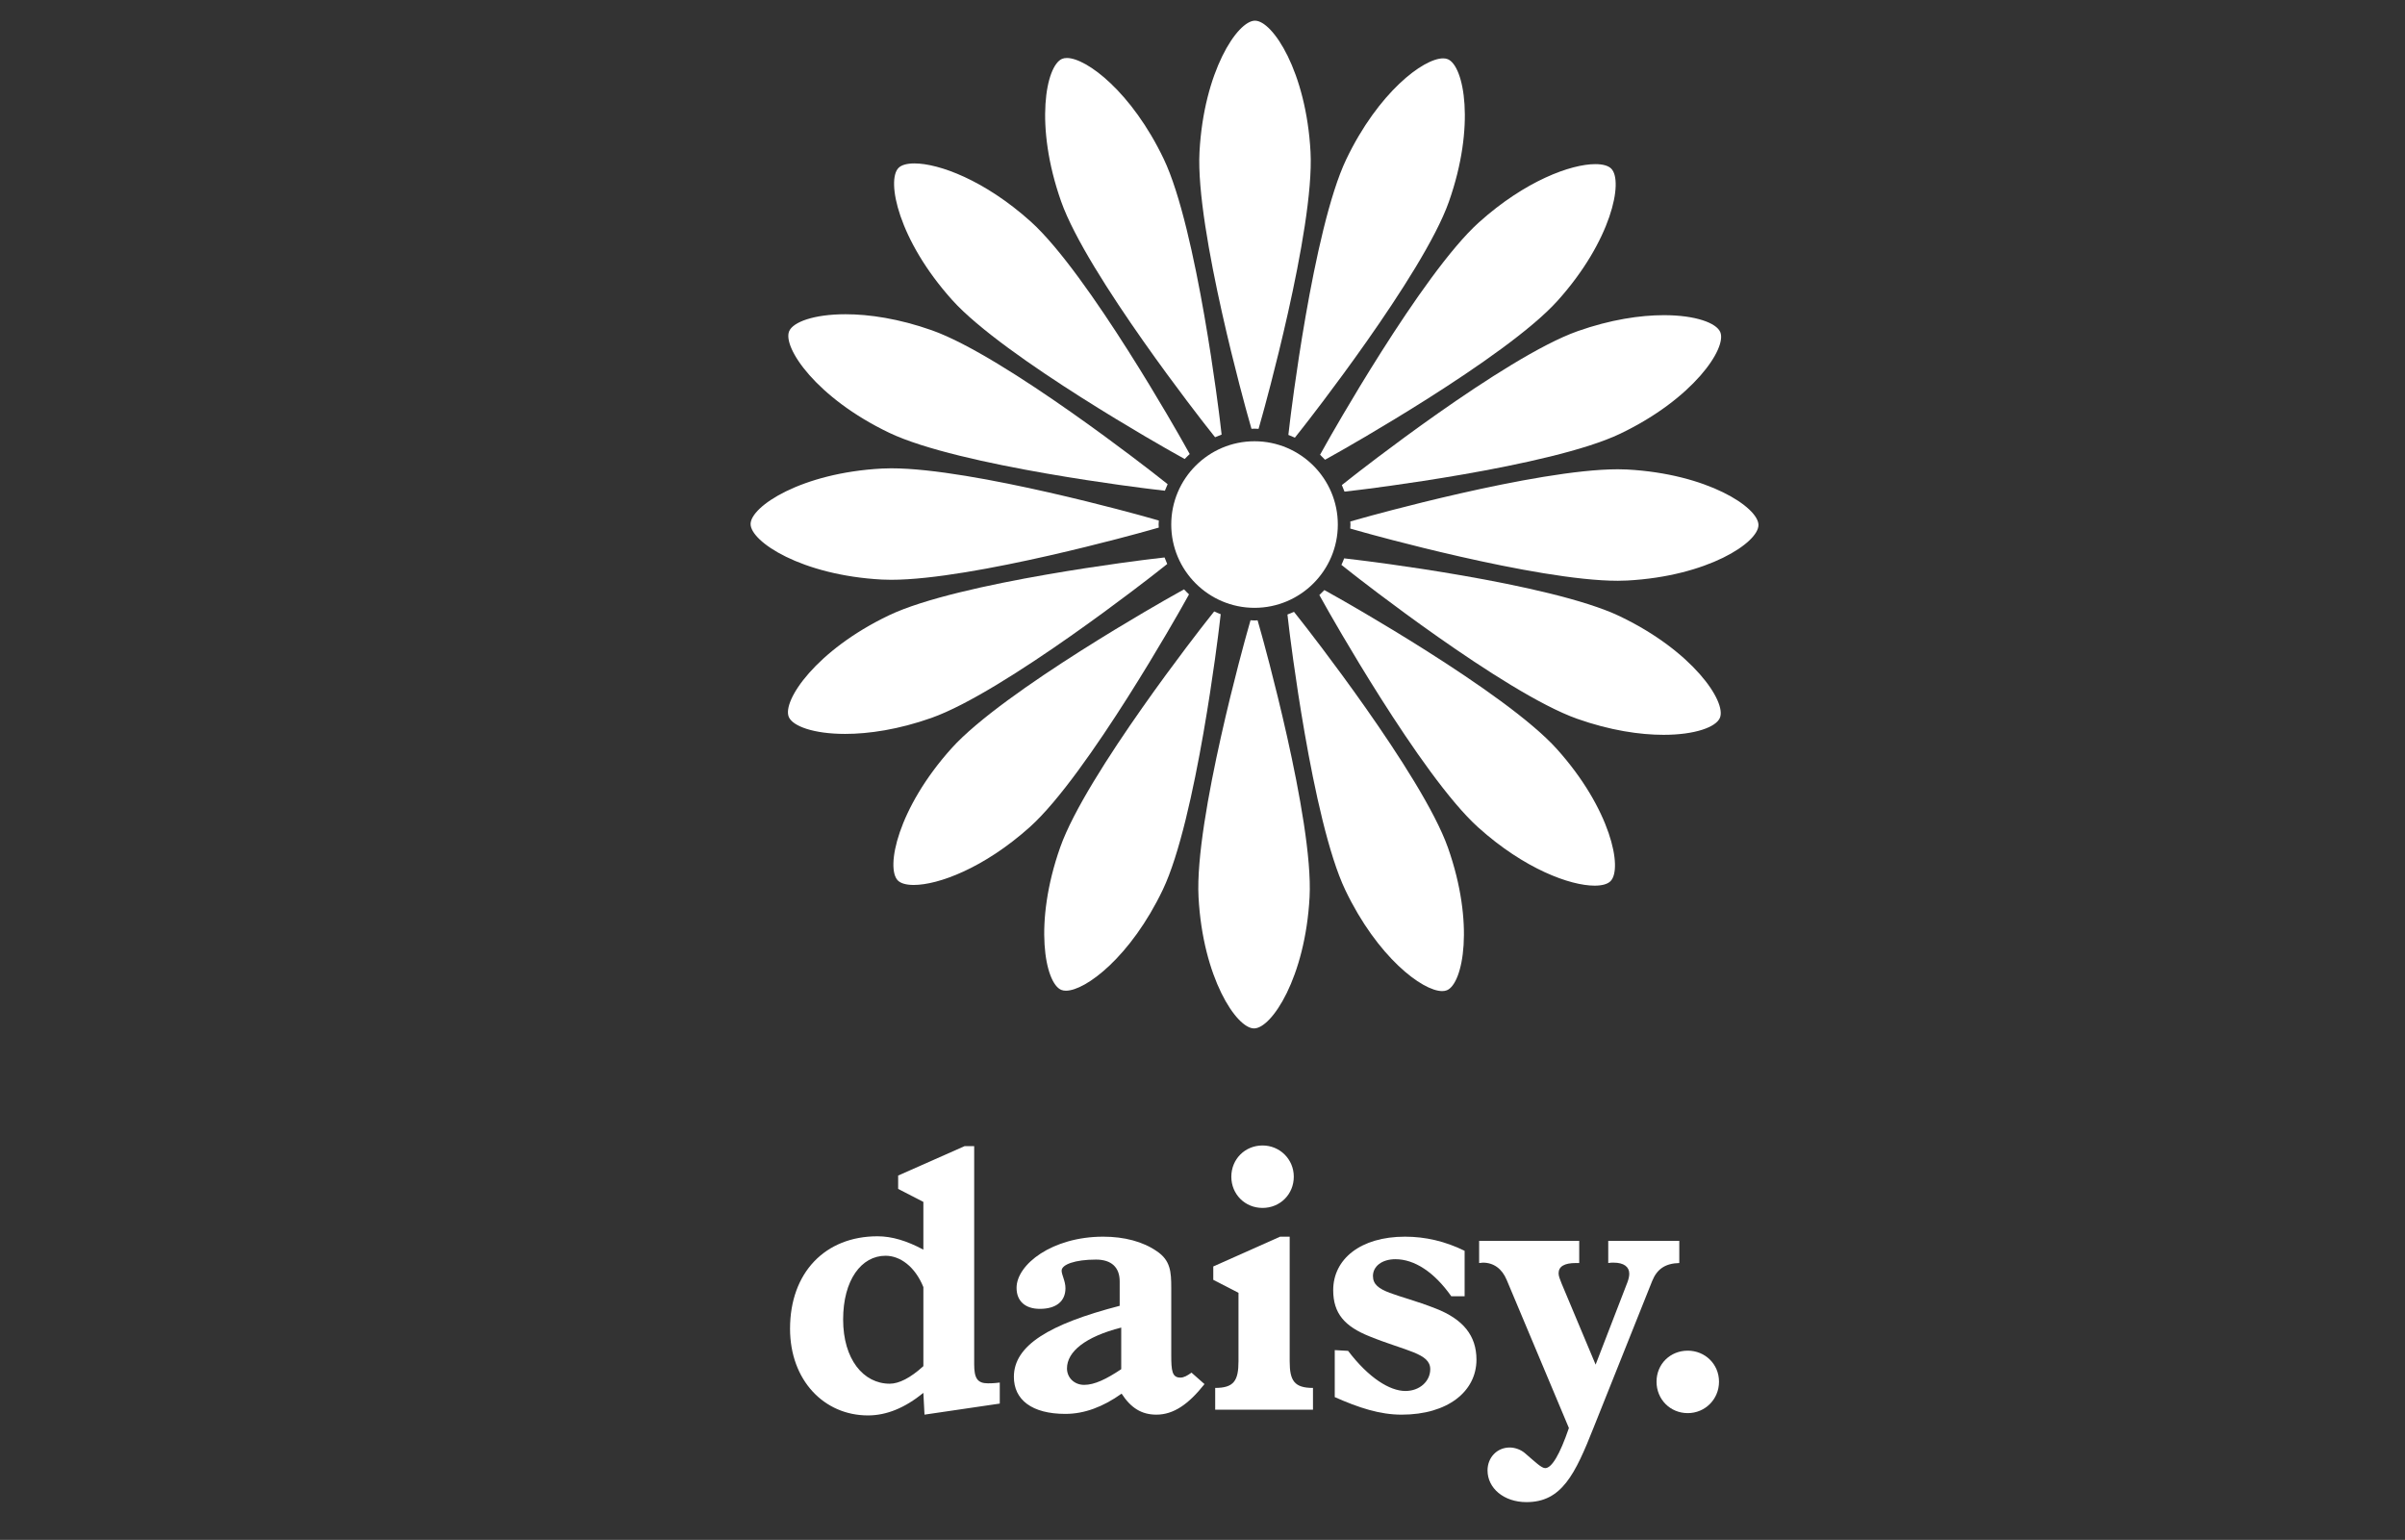
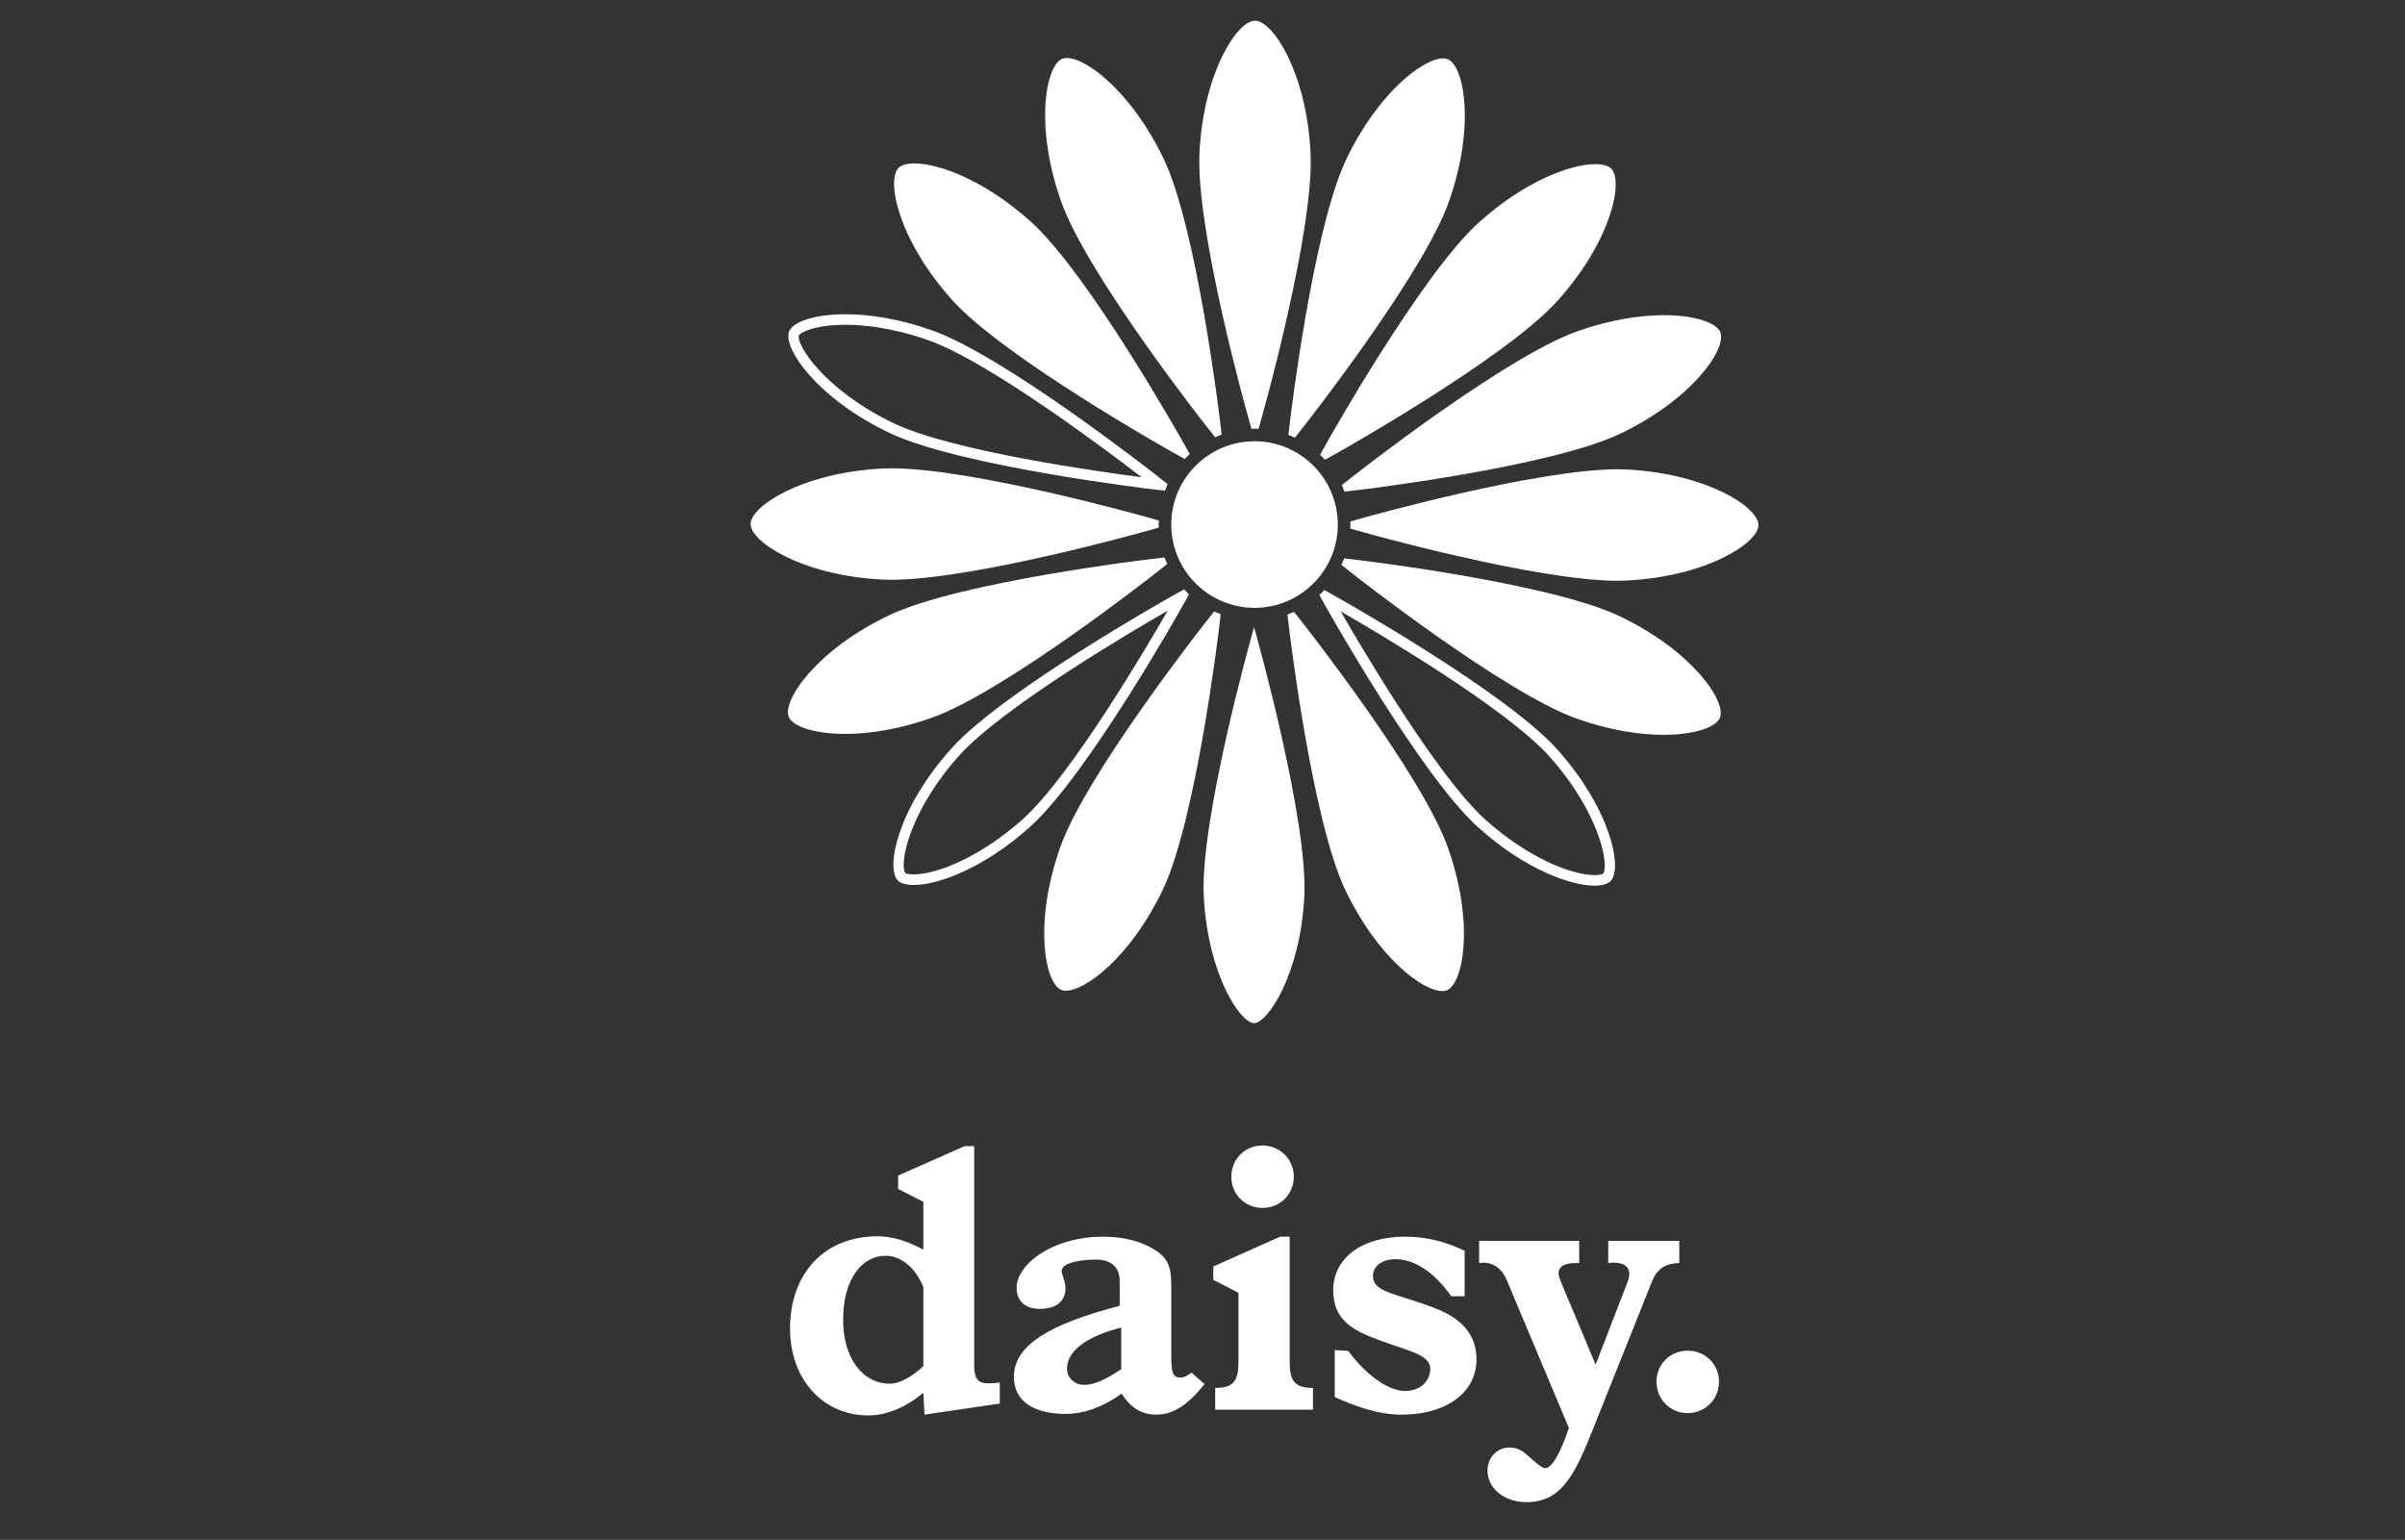
<svg xmlns="http://www.w3.org/2000/svg" viewBox="0 0 228 146" version="1.1" xml:space="preserve" style="fill-rule:evenodd;clip-rule:evenodd;stroke-linejoin:round;stroke-miterlimit:1.414;">
  <rect x="0" y="0" width="228" height="146" fill="#333333" stroke="none" />
  <g id="Layer 1">
    <path d="M118.933,57.63c-4.354,0 -7.896,-3.543 -7.896,-7.896c0,-4.354 3.542,-7.897 7.896,-7.897c4.354,0 7.896,3.543 7.896,7.897c0,4.353 -3.542,7.896 -7.896,7.896" style="fill:#fff;fill-rule:nonzero;" />
    <path d="M111.34,42.401c-0.159,-0.09 -15.898,-8.945 -20.699,-14.291c-4.988,-5.551 -5.992,-10.948 -5.103,-11.839c0.066,-0.065 0.34,-0.277 1.152,-0.277c2.338,0 6.55,1.664 10.688,5.382c5.343,4.798 14.199,20.539 14.288,20.697l0.419,0.746l-0.745,-0.418Z" style="fill:#fff;fill-rule:nonzero;" />
    <path d="M86.69,15.494c-0.709,0 -1.229,0.148 -1.505,0.424c-1.176,1.177 -0.034,6.829 5.084,12.526c4.912,5.47 20.826,14.393 20.826,14.393c0.448,0.251 0.865,0.484 1.218,0.682c0.151,-0.162 0.311,-0.318 0.476,-0.469c-0.2,-0.355 -0.434,-0.772 -0.686,-1.221c0,0 -8.925,-15.915 -14.391,-20.826c-4.365,-3.921 -8.702,-5.509 -11.022,-5.509M86.69,16.494c2.171,0 6.337,1.644 10.354,5.253c4.579,4.113 11.818,16.442 13.718,19.749c-3.306,-1.9 -15.634,-9.138 -19.749,-13.72c-4.855,-5.404 -5.702,-10.407 -5.128,-11.145c0.049,-0.038 0.288,-0.137 0.805,-0.137" style="fill:#fff;fill-rule:nonzero;" />
    <path d="M114.723,40.054c-0.112,-0.143 -11.265,-14.35 -13.654,-21.123c-2.485,-7.041 -1.347,-12.41 -0.183,-12.891c0.066,-0.027 0.151,-0.041 0.254,-0.041c1.449,0 5.631,2.803 8.73,9.285c3.1,6.481 5.26,24.413 5.282,24.593l0.1,0.848l-0.529,-0.671Z" style="fill:#fff;fill-rule:nonzero;" />
    <path d="M101.14,5.499c-0.169,0 -0.318,0.025 -0.445,0.078c-1.539,0.637 -2.647,6.297 -0.098,13.52c2.445,6.931 13.733,21.266 13.733,21.266c0.317,0.402 0.61,0.775 0.862,1.092c0.203,-0.092 0.411,-0.174 0.621,-0.251c-0.048,-0.402 -0.105,-0.877 -0.165,-1.387c0,0 -2.154,-18.119 -5.326,-24.75c-3.031,-6.336 -7.308,-9.568 -9.182,-9.568M101.14,6.499c1.17,0 5.214,2.59 8.279,9c2.658,5.556 4.627,19.719 5.117,23.499c-2.326,-3.019 -10.947,-14.425 -12.996,-20.234c-2.419,-6.854 -1.286,-11.798 -0.471,-12.259c0.001,0 0.022,-0.006 0.071,-0.006" style="fill:#fff;fill-rule:nonzero;" />
    <path d="M128.611,45.525c0.144,-0.112 14.352,-11.267 21.124,-13.657c3.485,-1.229 6.28,-1.487 8.013,-1.487c2.993,0 4.655,0.762 4.879,1.303c0.483,1.164 -2.509,5.766 -9.245,8.987c-6.481,3.1 -24.413,5.258 -24.592,5.28l-0.848,0.1l0.669,-0.526Z" style="fill:#fff;fill-rule:nonzero;" />
    <path d="M157.748,29.882c-2.254,0 -5.071,0.419 -8.179,1.515c-6.93,2.446 -21.266,13.735 -21.266,13.735c-0.402,0.316 -0.773,0.609 -1.092,0.859c0.092,0.203 0.174,0.412 0.252,0.621c0.403,-0.047 0.878,-0.103 1.386,-0.164c0,0 18.118,-2.154 24.749,-5.326c6.911,-3.304 10.129,-8.092 9.491,-9.629c-0.362,-0.875 -2.357,-1.611 -5.341,-1.611M157.748,30.882c2.939,0 4.269,0.734 4.414,0.986c0.255,0.918 -2.441,5.217 -8.996,8.352c-5.554,2.657 -19.71,4.626 -23.495,5.117c3.023,-2.33 14.425,-10.948 20.231,-12.998c3.418,-1.205 6.153,-1.457 7.846,-1.457" style="fill:#fff;fill-rule:nonzero;" />
-     <path d="M109.112,45.864c-0.18,-0.021 -18.111,-2.18 -24.592,-5.28c-6.733,-3.222 -9.726,-7.822 -9.245,-8.986c0.225,-0.541 1.886,-1.304 4.879,-1.304c1.731,0 4.527,0.258 8.013,1.489c6.773,2.389 20.98,13.542 21.123,13.654l0.672,0.529l-0.85,-0.102Z" style="fill:#fff;fill-rule:nonzero;" />
    <path d="M80.154,29.794c-2.984,0 -4.978,0.737 -5.341,1.613c-0.637,1.537 2.582,6.323 9.491,9.628c6.631,3.173 24.749,5.326 24.749,5.326c0.508,0.06 0.98,0.117 1.382,0.165c0.079,-0.211 0.166,-0.416 0.26,-0.619c-0.317,-0.251 -0.692,-0.547 -1.096,-0.863c0,0 -14.336,-11.288 -21.266,-13.732c-3.108,-1.098 -5.926,-1.518 -8.179,-1.518M80.154,30.794c1.692,0 4.428,0.254 7.846,1.461c5.805,2.047 17.21,10.666 20.233,12.995c-3.78,-0.49 -17.942,-2.46 -23.497,-5.116c-6.554,-3.137 -9.251,-7.434 -9.003,-8.336c0.151,-0.268 1.48,-1.004 4.421,-1.004" style="fill:#fff;fill-rule:nonzero;" />
    <path d="M118.748,39.181c-0.05,-0.174 -4.917,-17.568 -4.533,-24.74c0.401,-7.454 3.505,-11.981 4.763,-11.981c1.26,0 4.366,4.526 4.765,11.981c0.384,7.172 -4.482,24.565 -4.532,24.74l-0.232,0.824l-0.231,-0.824Z" style="fill:#fff;fill-rule:nonzero;" />
    <path d="M118.978,1.96c-1.663,0 -4.852,4.805 -5.263,12.453c-0.392,7.34 4.551,24.904 4.551,24.904c0.139,0.491 0.267,0.95 0.377,1.338c0.098,-0.002 0.191,-0.013 0.29,-0.013c0.128,0 0.254,0.013 0.382,0.018c0.109,-0.391 0.238,-0.85 0.377,-1.345c0,0 4.942,-17.564 4.55,-24.902c-0.41,-7.648 -3.6,-12.453 -5.264,-12.453M118.978,2.961c0.956,0.14 3.878,4.272 4.265,11.506c0.329,6.147 -3.271,19.987 -4.264,23.667c-0.994,-3.681 -4.594,-17.517 -4.266,-23.666c0.39,-7.233 3.311,-11.366 4.265,-11.507" style="fill:#fff;fill-rule:nonzero;" />
    <path d="M122.8,39.913c0.021,-0.18 2.184,-18.112 5.28,-24.592c3.104,-6.482 7.284,-9.287 8.732,-9.287c0.101,0 0.189,0.015 0.255,0.041c1.164,0.483 2.3,5.852 -0.184,12.893c-2.39,6.771 -13.542,20.978 -13.654,21.121l-0.53,0.672l0.101,-0.848Z" style="fill:#fff;fill-rule:nonzero;" />
    <path d="M136.812,5.534c-1.872,0 -6.148,3.233 -9.183,9.57c-3.169,6.631 -5.325,24.75 -5.325,24.75c-0.06,0.507 -0.115,0.98 -0.164,1.381c0.211,0.08 0.415,0.166 0.618,0.261c0.25,-0.319 0.546,-0.693 0.864,-1.098c0,0 11.288,-14.335 13.733,-21.264c2.55,-7.225 1.44,-12.884 -0.097,-13.52c-0.127,-0.053 -0.277,-0.08 -0.446,-0.08M136.812,6.534c0.032,0 0.053,0.003 0.059,0.003c0.001,0 0.002,0 0.002,-0.001c0.829,0.486 1.953,5.426 -0.461,12.265c-2.048,5.805 -10.668,17.21 -12.996,20.231c0.491,-3.781 2.46,-17.939 5.116,-23.495c3.07,-6.412 7.112,-9.003 8.28,-9.003" style="fill:#fff;fill-rule:nonzero;" />
    <path d="M126.265,42.142c0.089,-0.158 8.945,-15.9 14.289,-20.7c4.139,-3.717 8.35,-5.381 10.688,-5.381c0.811,0 1.085,0.212 1.151,0.277c0.893,0.89 -0.11,6.286 -5.103,11.841c-4.799,5.343 -20.539,14.199 -20.697,14.289l-0.746,0.417l0.418,-0.743Z" style="fill:#fff;fill-rule:nonzero;" />
    <path d="M151.242,15.561c-2.319,0 -6.656,1.589 -11.021,5.509c-5.468,4.912 -14.392,20.828 -14.392,20.828c-0.25,0.446 -0.483,0.861 -0.683,1.215c0.162,0.154 0.318,0.312 0.469,0.476c0.356,-0.199 0.773,-0.433 1.223,-0.685c0,0 15.914,-8.924 20.825,-14.391c5.121,-5.697 6.263,-11.352 5.084,-12.528c-0.276,-0.276 -0.796,-0.424 -1.505,-0.424M151.242,16.561c0.517,0 0.756,0.099 0.793,0.126c0.588,0.75 -0.258,5.752 -5.116,11.158c-4.115,4.58 -16.444,11.819 -19.748,13.718c1.9,-3.308 9.138,-15.636 13.717,-19.749c4.019,-3.609 8.184,-5.253 10.354,-5.253" style="fill:#fff;fill-rule:nonzero;" />
    <path d="M84.495,54.472c-0.298,0 -0.585,-0.007 -0.856,-0.021c-7.454,-0.4 -11.98,-3.504 -11.98,-4.764c-0.001,-1.26 4.525,-4.366 11.982,-4.763c0.274,-0.015 0.561,-0.022 0.863,-0.022c7.613,0 23.714,4.508 23.875,4.552l0.824,0.233l-0.822,0.23c-0.162,0.046 -16.272,4.555 -23.884,4.555l-0.002,0Z" style="fill:#fff;fill-rule:nonzero;" />
    <path d="M84.503,44.401c-0.312,0 -0.607,0.008 -0.89,0.023c-7.65,0.407 -12.456,3.598 -12.455,5.262c0,1.664 4.805,4.854 12.453,5.264c0.28,0.014 0.576,0.021 0.883,0.021c7.771,0 24.021,-4.573 24.021,-4.573c0.491,-0.138 0.949,-0.267 1.34,-0.376c-0.003,-0.098 -0.015,-0.191 -0.015,-0.289c0,-0.129 0.012,-0.254 0.018,-0.381c-0.39,-0.111 -0.85,-0.239 -1.344,-0.379c0,0 -16.239,-4.572 -24.011,-4.572M84.503,45.401c6.502,0 19.312,3.335 22.828,4.285c-3.522,0.951 -16.337,4.285 -22.837,4.285c-0.289,0 -0.566,-0.006 -0.829,-0.02c-7.255,-0.39 -11.391,-3.327 -11.507,-4.256c0.115,-0.946 4.25,-3.886 11.509,-4.273c0.265,-0.013 0.544,-0.021 0.836,-0.021" style="fill:#fff;fill-rule:nonzero;" />
-     <path d="M151.174,83.472c-2.339,0 -6.55,-1.664 -10.688,-5.381c-5.343,-4.801 -14.198,-20.539 -14.287,-20.697l-0.418,-0.746l0.746,0.418c0.158,0.089 15.898,8.945 20.699,14.289c4.988,5.555 5.992,10.949 5.1,11.838c-0.065,0.066 -0.34,0.279 -1.152,0.279" style="fill:#fff;fill-rule:nonzero;" />
    <path d="M125.554,55.946c-0.154,0.162 -0.312,0.318 -0.476,0.471c0.2,0.354 0.433,0.771 0.685,1.22c0,0 8.923,15.914 14.39,20.825c4.364,3.921 8.701,5.509 11.021,5.509c0.71,0 1.231,-0.148 1.506,-0.424c1.179,-1.177 0.036,-6.829 -5.082,-12.527c-4.912,-5.468 -20.827,-14.39 -20.827,-14.39c-0.448,-0.251 -0.863,-0.485 -1.217,-0.684M127.104,57.969c3.304,1.901 15.635,9.139 19.75,13.719c4.856,5.407 5.702,10.408 5.125,11.147c-0.049,0.038 -0.288,0.136 -0.805,0.136c-2.171,0 -6.336,-1.644 -10.353,-5.254c-4.579,-4.113 -11.818,-16.442 -13.717,-19.748" style="fill:#fff;fill-rule:nonzero;" />
    <path d="M136.726,93.468c-1.45,-0.001 -5.632,-2.806 -8.731,-9.287c-3.099,-6.481 -5.26,-24.41 -5.282,-24.591l-0.099,-0.849l0.527,0.671c0.113,0.144 11.266,14.35 13.657,21.124c2.483,7.04 1.346,12.409 0.183,12.89c-0.067,0.027 -0.152,0.042 -0.255,0.042" style="fill:#fff;fill-rule:nonzero;" />
    <path d="M122.675,58.012c-0.203,0.091 -0.41,0.174 -0.622,0.251c0.049,0.403 0.105,0.878 0.164,1.387c0,0 2.156,18.117 5.326,24.747c3.031,6.339 7.308,9.571 9.182,9.571c0.17,0 0.319,-0.027 0.447,-0.08c1.538,-0.637 2.645,-6.295 0.098,-13.518c-2.448,-6.931 -13.736,-21.267 -13.736,-21.267c-0.315,-0.401 -0.609,-0.774 -0.859,-1.091M123.328,60.468c2.326,3.02 10.949,14.428 12.998,20.234c2.416,6.854 1.286,11.797 0.471,12.26c-0.001,0 -0.022,0.006 -0.072,0.006c-1.169,0 -5.213,-2.591 -8.279,-9.003c-2.657,-5.556 -4.628,-19.723 -5.118,-23.497" style="fill:#fff;fill-rule:nonzero;" />
    <path d="M157.711,69.171c-1.731,0 -4.527,-0.258 -8.012,-1.488c-6.773,-2.389 -20.979,-13.54 -21.122,-13.653l-0.674,-0.53l0.849,0.102c0.181,0.021 18.113,2.18 24.595,5.28c6.731,3.222 9.724,7.822 9.244,8.984c-0.225,0.542 -1.887,1.305 -4.879,1.305l-0.001,0Z" style="fill:#fff;fill-rule:nonzero;" />
    <path d="M127.43,52.939c-0.079,0.211 -0.164,0.417 -0.26,0.619c0.32,0.251 0.694,0.546 1.098,0.864c0,0 14.335,11.288 21.266,13.733c3.107,1.096 5.924,1.515 8.177,1.515c2.986,0 4.979,-0.736 5.342,-1.613c0.636,-1.537 -2.582,-6.32 -9.49,-9.627c-6.632,-3.172 -24.751,-5.326 -24.751,-5.326c-0.508,-0.061 -0.98,-0.116 -1.382,-0.165M129.633,54.215c3.781,0.491 17.942,2.459 23.498,5.118c6.552,3.135 9.249,7.432 9.002,8.334c-0.151,0.268 -1.48,1.003 -4.422,1.003c-1.692,0 -4.427,-0.252 -7.844,-1.459c-5.808,-2.048 -17.216,-10.669 -20.234,-12.996" style="fill:#fff;fill-rule:nonzero;" />
    <path d="M80.121,69.085c-2.994,0 -4.656,-0.762 -4.881,-1.304c-0.481,-1.163 2.512,-5.764 9.245,-8.985c6.483,-3.102 24.41,-5.26 24.59,-5.281l0.851,-0.101l-0.671,0.528c-0.143,0.114 -14.35,11.264 -21.124,13.657c-3.485,1.228 -6.279,1.486 -8.01,1.486" style="fill:#fff;fill-rule:nonzero;" />
    <path d="M110.404,52.854c-0.402,0.048 -0.878,0.104 -1.388,0.164c0,0 -18.115,2.153 -24.747,5.326c-6.91,3.305 -10.128,8.09 -9.491,9.628c0.363,0.876 2.357,1.612 5.343,1.612c2.252,0 5.068,-0.418 8.176,-1.515c6.932,-2.447 21.267,-13.735 21.267,-13.735c0.401,-0.315 0.773,-0.609 1.091,-0.859c-0.092,-0.203 -0.175,-0.41 -0.251,-0.621M108.199,54.128c-3.019,2.326 -14.425,10.947 -20.235,12.998c-3.417,1.206 -6.152,1.458 -7.844,1.458c-2.941,0 -4.271,-0.735 -4.415,-0.986c-0.256,-0.918 2.44,-5.217 8.996,-8.352c5.557,-2.659 19.724,-4.628 23.498,-5.118" style="fill:#fff;fill-rule:nonzero;" />
    <path d="M153.369,54.565c-7.614,-0.001 -23.721,-4.508 -23.882,-4.555l-0.822,-0.23l0.822,-0.233c0.16,-0.044 16.278,-4.554 23.887,-4.554c0.298,0 0.583,0.008 0.853,0.021c7.457,0.402 11.981,3.506 11.979,4.764c0.002,1.262 -4.522,4.367 -11.979,4.765c-0.272,0.014 -0.558,0.022 -0.858,0.022" style="fill:#fff;fill-rule:nonzero;" />
    <path d="M153.374,44.493c-7.768,0 -24.023,4.574 -24.023,4.574c-0.491,0.139 -0.951,0.268 -1.34,0.377c0.004,0.098 0.016,0.192 0.016,0.289c0,0.129 -0.016,0.254 -0.02,0.381c0.39,0.11 0.85,0.24 1.345,0.379c0,0 16.246,4.572 24.017,4.572c0.309,0 0.604,-0.008 0.885,-0.023c7.649,-0.408 12.455,-3.598 12.452,-5.264c0.003,-1.662 -4.803,-4.851 -12.452,-5.263c-0.278,-0.014 -0.573,-0.022 -0.88,-0.022M153.374,45.493c0.288,0 0.565,0.008 0.826,0.021c7.254,0.39 11.391,3.327 11.506,4.257c-0.114,0.947 -4.248,3.886 -11.506,4.273c-0.264,0.013 -0.541,0.021 -0.831,0.021c-6.501,0 -19.313,-3.335 -22.835,-4.285c3.522,-0.951 16.34,-4.287 22.84,-4.287" style="fill:#fff;fill-rule:nonzero;" />
    <path d="M118.885,97.007c-1.26,0 -4.364,-4.526 -4.762,-11.979c-0.385,-7.174 4.483,-24.564 4.533,-24.74l0.23,-0.822l0.231,0.82c0.05,0.175 4.916,17.569 4.535,24.742c-0.402,7.454 -3.507,11.979 -4.766,11.979l-0.001,0Z" style="fill:#fff;fill-rule:nonzero;" />
-     <path d="M118.552,58.808c-0.11,0.391 -0.239,0.851 -0.378,1.346c0,0 -4.944,17.561 -4.55,24.9c0.407,7.649 3.598,12.453 5.261,12.453l0.001,0c1.663,0 4.853,-4.803 5.265,-12.453c0.39,-7.339 -4.552,-24.902 -4.552,-24.902c-0.139,-0.492 -0.269,-0.95 -0.377,-1.339c-0.098,0.003 -0.191,0.015 -0.289,0.015c-0.129,0 -0.256,-0.015 -0.381,-0.02M118.887,61.337c0.994,3.684 4.593,17.515 4.266,23.663c-0.392,7.256 -3.33,11.392 -4.259,11.507c-0.946,-0.115 -3.885,-4.252 -4.271,-11.507c-0.331,-6.147 3.269,-19.981 4.264,-23.663" style="fill:#fff;fill-rule:nonzero;" />
-     <path d="M86.625,83.405c-0.811,0 -1.086,-0.213 -1.151,-0.277c-0.891,-0.891 0.113,-6.287 5.101,-11.84c4.8,-5.344 20.539,-14.201 20.697,-14.289l0.749,-0.418l-0.418,0.744c-0.089,0.158 -8.947,15.9 -14.29,20.701c-4.138,3.715 -8.35,5.379 -10.688,5.379" style="fill:#fff;fill-rule:nonzero;" />
    <path d="M112.251,55.878c-0.355,0.199 -0.772,0.434 -1.223,0.685c0,0 -15.914,8.923 -20.825,14.391c-5.119,5.698 -6.26,11.352 -5.083,12.528c0.276,0.275 0.796,0.423 1.505,0.423c2.319,0 6.656,-1.588 11.022,-5.507c5.467,-4.913 14.392,-20.829 14.392,-20.829c0.25,-0.446 0.483,-0.861 0.682,-1.215c-0.164,-0.153 -0.32,-0.311 -0.47,-0.476M110.699,57.901c-1.898,3.303 -9.138,15.635 -13.719,19.752c-4.02,3.609 -8.185,5.252 -10.355,5.252c-0.517,0 -0.756,-0.099 -0.792,-0.125c-0.587,-0.75 0.259,-5.754 5.114,-11.158c4.117,-4.582 16.455,-11.826 19.752,-13.721" style="fill:#fff;fill-rule:nonzero;" />
    <path d="M101.055,93.431c-0.103,0 -0.19,-0.014 -0.255,-0.041c-1.165,-0.481 -2.304,-5.851 0.183,-12.89c2.388,-6.774 13.54,-20.98 13.652,-21.124l0.531,-0.671l-0.1,0.849c-0.022,0.18 -2.182,18.111 -5.282,24.593c-3.101,6.481 -7.281,9.284 -8.729,9.284" style="fill:#fff;fill-rule:nonzero;" />
    <path d="M115.108,57.972c-0.251,0.319 -0.546,0.693 -0.865,1.096c0,0 -11.287,14.335 -13.732,21.265c-2.55,7.223 -1.44,12.883 0.098,13.52c0.127,0.053 0.276,0.078 0.446,0.078c1.872,0 6.148,-3.231 9.18,-9.568c3.173,-6.631 5.327,-24.75 5.327,-24.75c0.06,-0.506 0.116,-0.979 0.164,-1.381c-0.21,-0.078 -0.417,-0.165 -0.618,-0.26M114.451,60.43c-0.489,3.776 -2.458,17.942 -5.118,23.501c-3.067,6.41 -7.11,9 -8.278,9c-0.032,0 -0.052,-0.002 -0.058,-0.002l-0.002,0c-0.83,-0.484 -1.956,-5.424 0.46,-12.263c2.049,-5.809 10.678,-17.227 12.996,-20.236" style="fill:#fff;fill-rule:nonzero;" />
    <path d="M83.951,119.061c-2.28,0 -4.02,2.282 -4.02,6.048c0,3.766 1.921,6.084 4.419,6.084c0.87,0 1.956,-0.543 3.188,-1.665l0,-7.496c-0.796,-1.956 -2.209,-2.971 -3.587,-2.971M85.147,112.724l0,-1.267l6.302,-2.79l0.906,0l0,20.679c0,1.304 0.288,1.811 1.304,1.811c0.181,0 0.543,0 1.122,-0.073l0,1.993l-7.136,1.049l-0.107,-2.064c-1.738,1.413 -3.476,2.138 -5.252,2.138c-4.163,0 -7.388,-3.331 -7.388,-8.222c0,-5.323 3.331,-8.763 8.294,-8.763c1.376,0 2.788,0.434 4.346,1.267l0,-4.526l-2.391,-1.232Z" style="fill:#fff;fill-rule:nonzero;" />
    <path d="M106.295,125.87c-3.404,0.869 -5.142,2.281 -5.142,3.875c0,0.869 0.687,1.558 1.629,1.558c0.978,0 2.101,-0.543 3.513,-1.486l0,-3.947ZM101.008,134.055c-3.188,0 -4.89,-1.34 -4.89,-3.513c0,-2.97 3.331,-4.997 10.031,-6.735l0,-2.318c0,-1.34 -0.795,-2.065 -2.245,-2.065c-1.992,0 -3.259,0.47 -3.259,1.05c0,0.399 0.363,0.979 0.363,1.667c0,1.23 -0.87,1.955 -2.427,1.955c-1.412,0 -2.208,-0.76 -2.208,-1.992c0,-2.21 3.368,-4.852 8.221,-4.852c1.99,0 3.765,0.47 5.069,1.376c1.304,0.868 1.375,1.955 1.375,3.476l0,6.337c0,1.522 0.071,2.173 0.869,2.173c0.327,0 0.653,-0.182 1.051,-0.471l1.232,1.087c-1.522,1.919 -2.934,2.897 -4.564,2.897c-1.413,0 -2.426,-0.652 -3.294,-1.992c-1.775,1.267 -3.55,1.92 -5.324,1.92" style="fill:#fff;fill-rule:nonzero;" />
    <path d="M115.203,131.592c1.774,0 2.209,-0.688 2.209,-2.534l0,-6.483l-2.39,-1.231l0,-1.268l6.336,-2.824l0.907,0l0,11.806c0,1.846 0.434,2.534 2.209,2.534l0,2.064l-9.271,0l0,-2.064Z" style="fill:#fff;fill-rule:nonzero;" />
    <path d="M126.537,128.007l1.267,0.072c1.957,2.572 3.949,3.803 5.433,3.803c1.375,0 2.354,-0.941 2.354,-2.064c0,-1.521 -2.282,-1.703 -5.758,-3.115c-2.355,-0.941 -3.442,-2.173 -3.442,-4.382c0,-2.932 2.573,-5.069 6.809,-5.069c1.92,0 3.804,0.434 5.65,1.34l0,4.309l-1.267,0c-1.63,-2.318 -3.513,-3.512 -5.288,-3.512c-1.303,0 -2.136,0.687 -2.136,1.593c0,1.593 2.245,1.629 5.94,3.078c2.607,1.014 3.873,2.572 3.873,4.852c0,3.006 -2.715,5.215 -7.097,5.215c-2.066,0 -4.056,-0.651 -6.338,-1.665l0,-4.455Z" style="fill:#fff;fill-rule:nonzero;" />
    <path d="M142.834,121.344c-0.437,-1.05 -1.232,-1.629 -2.248,-1.629c-0.106,0 -0.252,0.036 -0.361,0.036l0,-2.101l9.488,0l0,2.101l-0.327,0c-1.084,0 -1.628,0.325 -1.628,0.978c0,0.29 0.145,0.579 0.29,0.976l3.221,7.678l3.007,-7.785c0.11,-0.29 0.182,-0.579 0.182,-0.834c0,-0.651 -0.508,-1.049 -1.487,-1.049c-0.144,0 -0.324,0 -0.506,0.036l0,-2.101l6.735,0l0,2.101c-1.303,0.035 -2.099,0.543 -2.569,1.702l-5.541,13.87c-1.775,4.49 -3.042,7.097 -6.375,7.097c-2.173,0 -3.693,-1.34 -3.693,-3.005c0,-1.231 0.905,-2.173 2.1,-2.173c0.471,0 1.015,0.181 1.412,0.507c1.015,0.868 1.593,1.448 1.955,1.448c0.616,0 1.377,-1.267 2.246,-3.802l-5.901,-14.051Z" style="fill:#fff;fill-rule:nonzero;" />
    <path d="M160.005,128.06c1.63,0 2.961,1.268 2.961,2.942c0,1.677 -1.331,2.98 -2.961,2.98c-1.665,0 -2.961,-1.303 -2.961,-2.98c0,-1.674 1.296,-2.942 2.961,-2.942" style="fill:#fff;fill-rule:nonzero;" />
    <path d="M119.693,108.605c1.628,0 2.961,1.295 2.961,2.96c0,1.667 -1.296,2.961 -2.961,2.961c-1.665,0 -2.96,-1.294 -2.96,-2.961c0,-1.665 1.295,-2.96 2.96,-2.96" style="fill:#fff;fill-rule:nonzero;" />
  </g>
</svg>